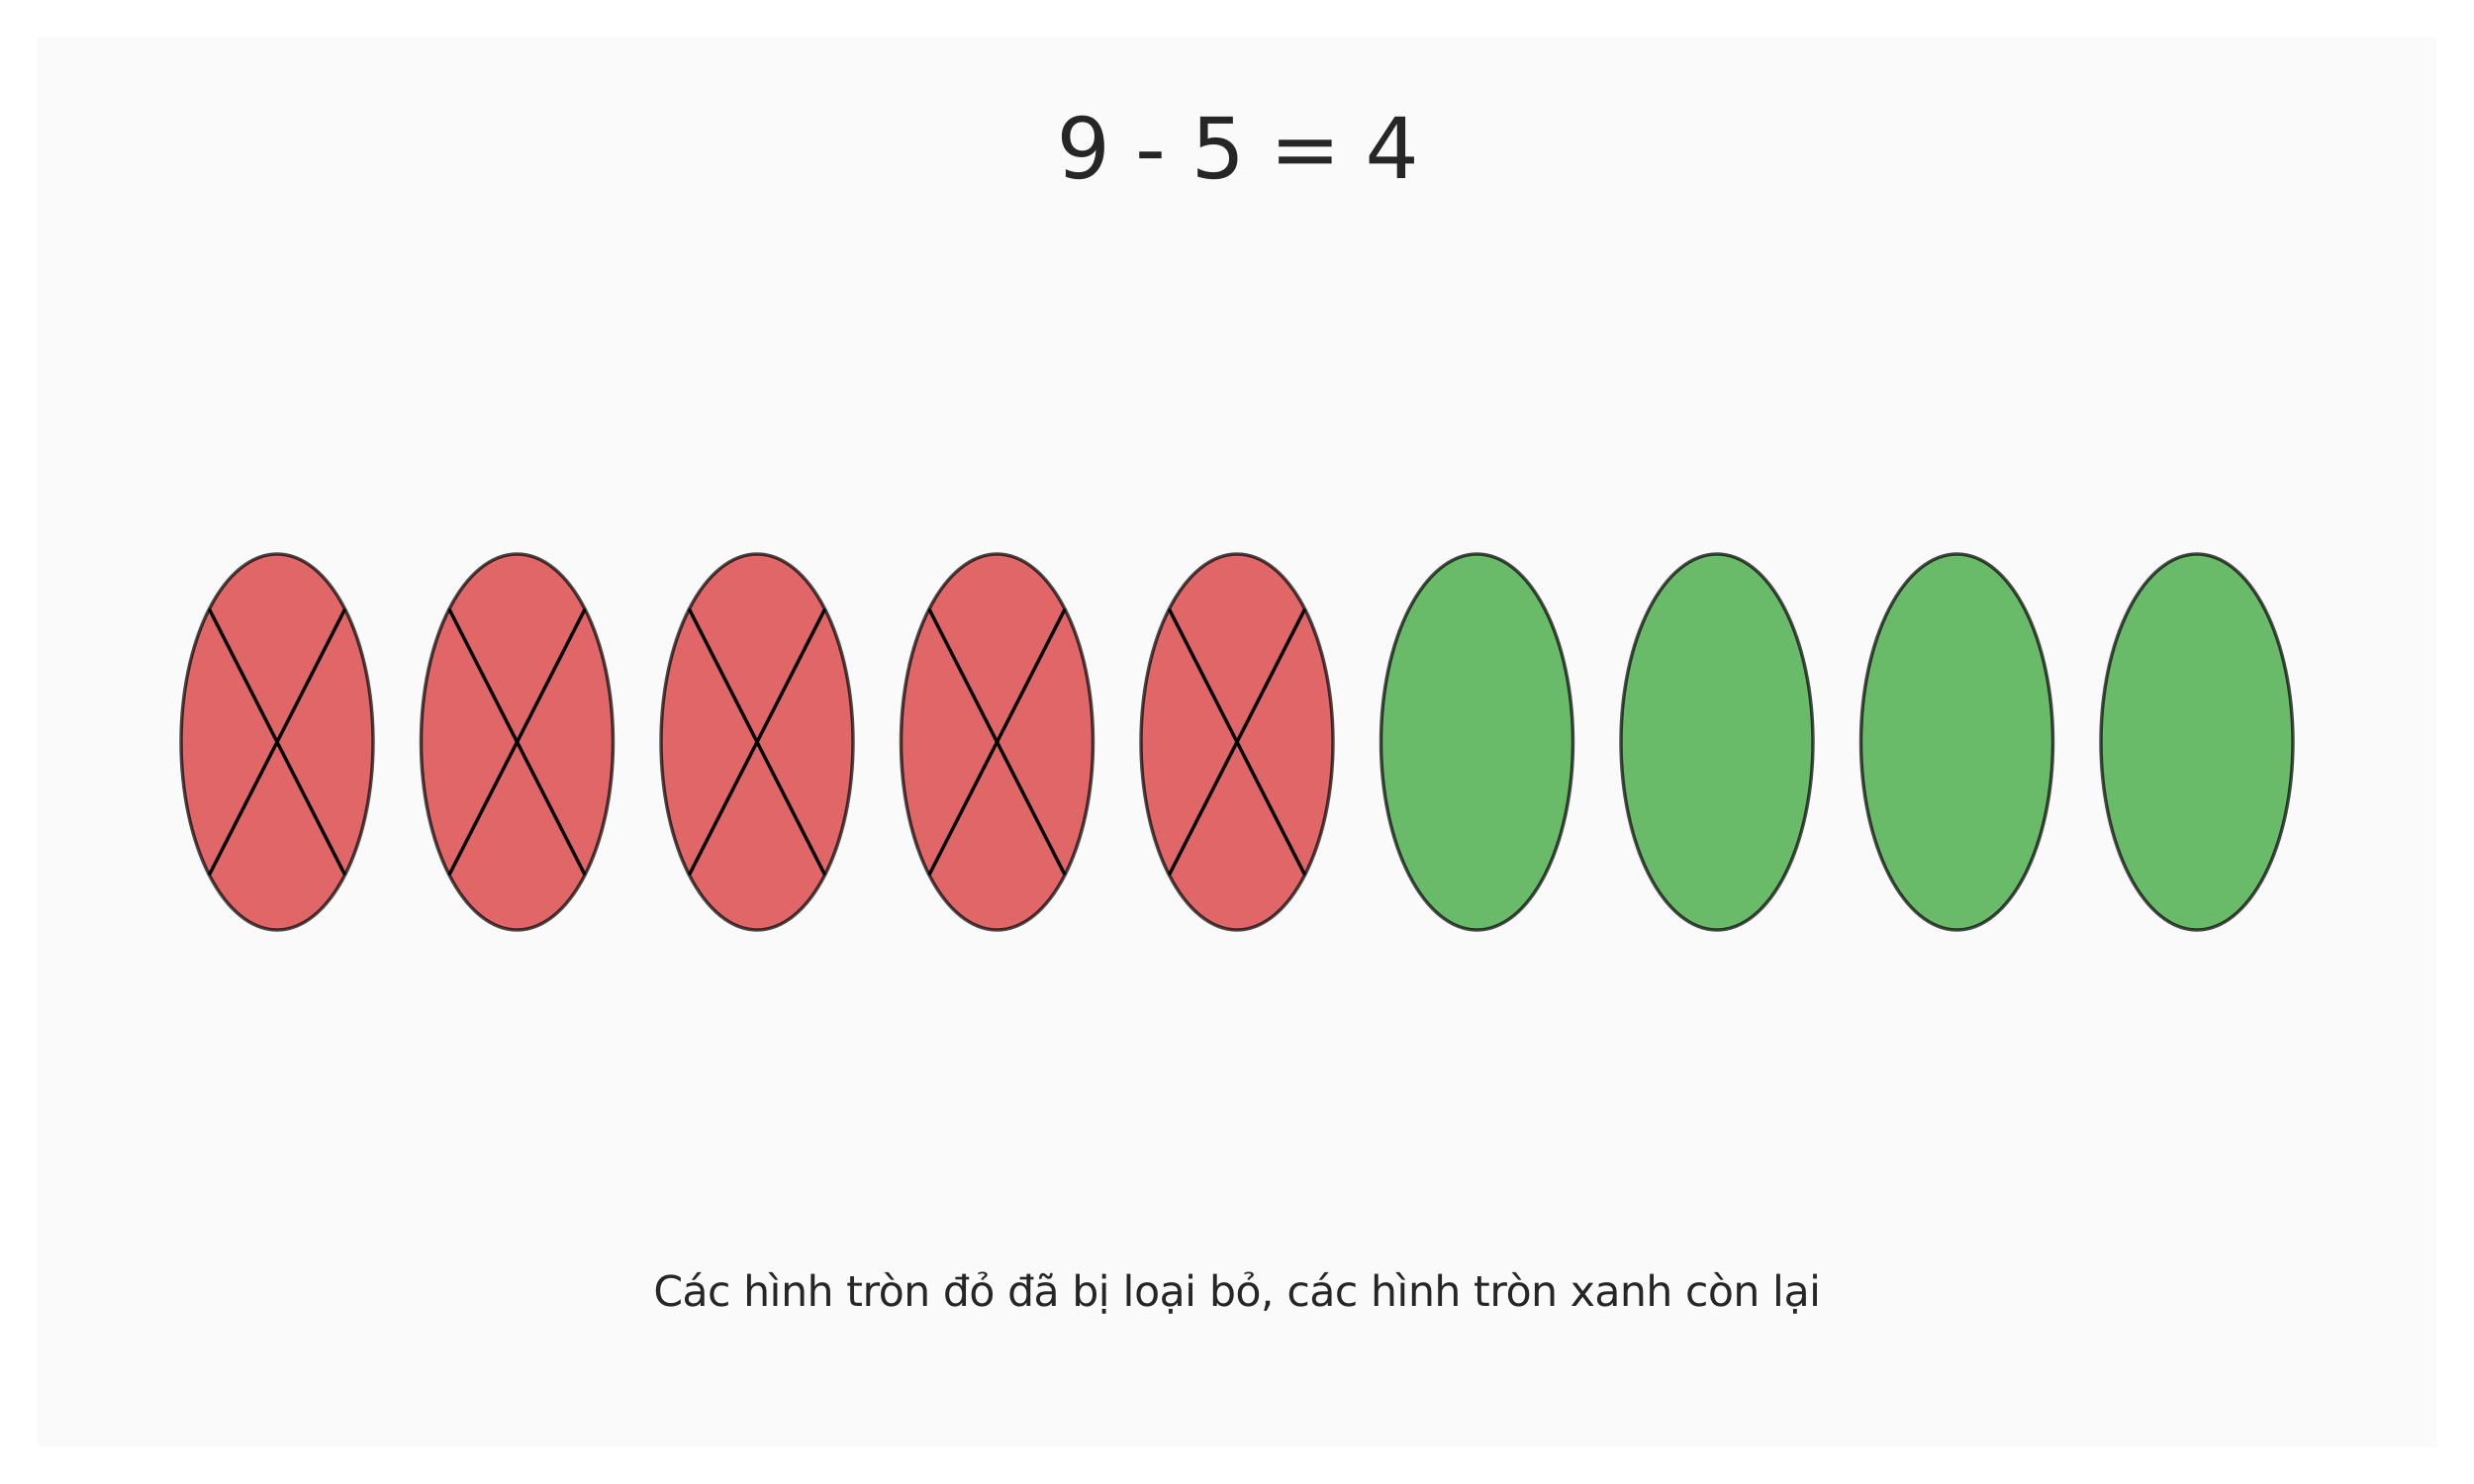
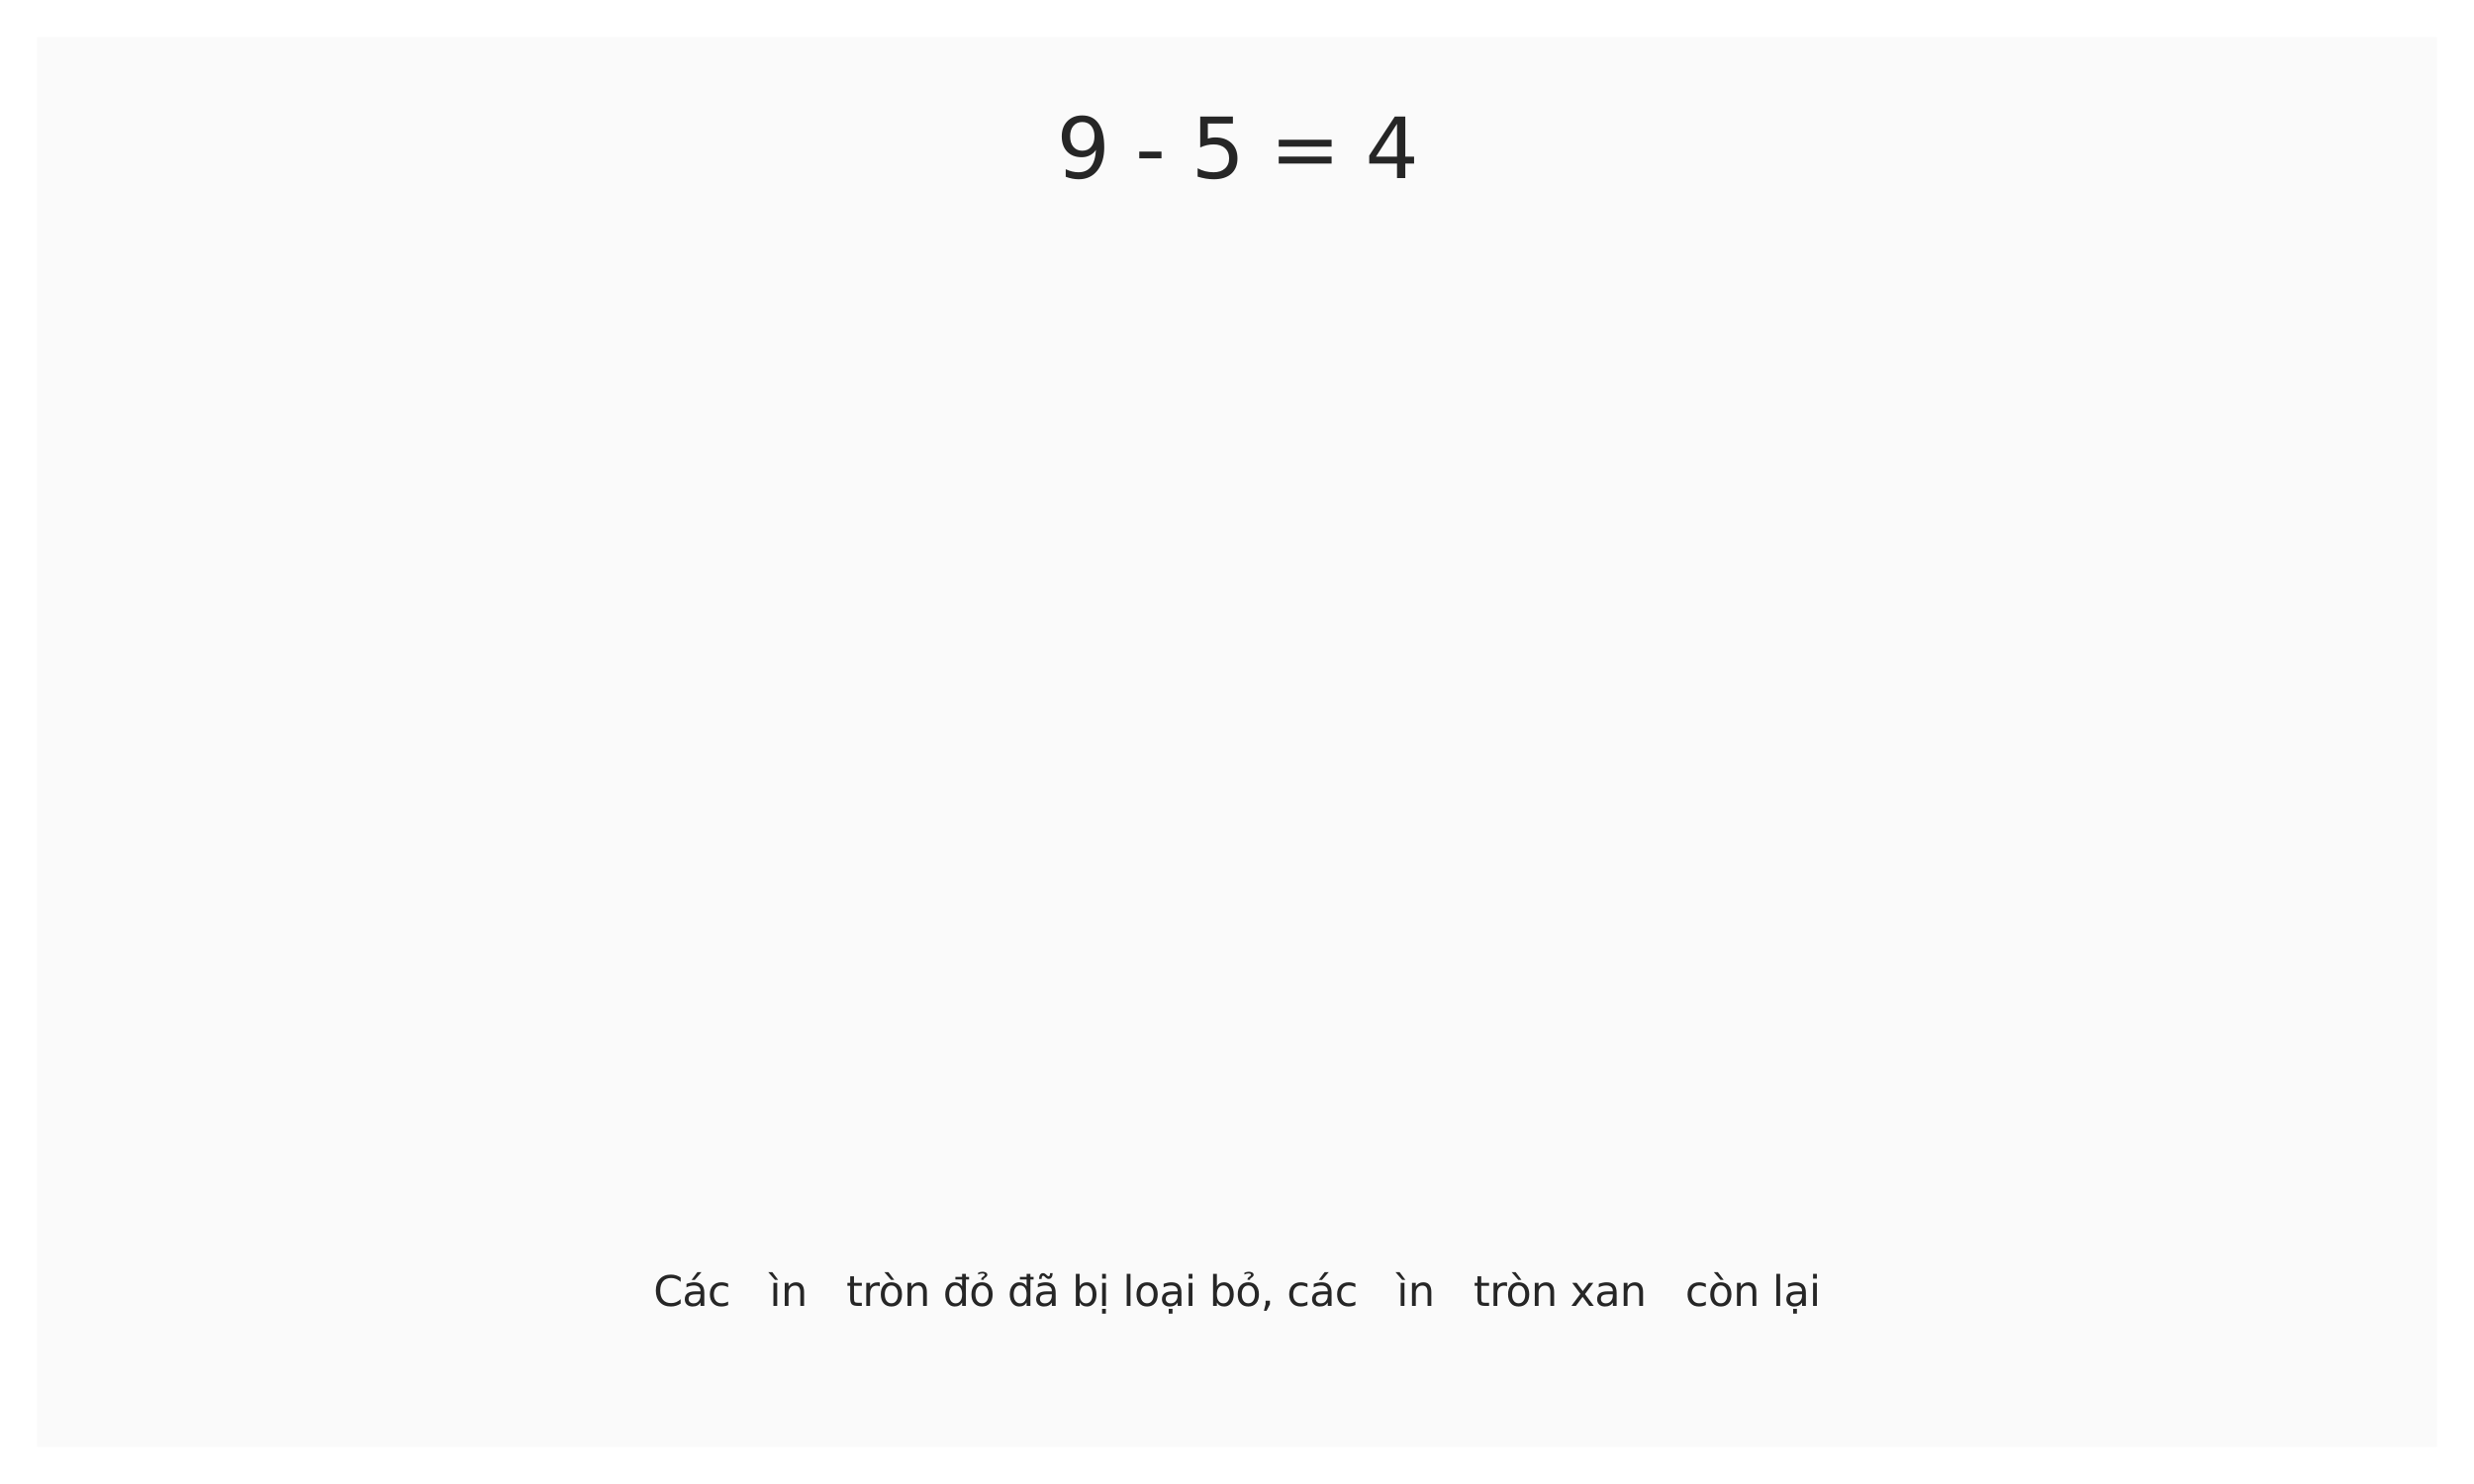
<svg xmlns="http://www.w3.org/2000/svg" xmlns:xlink="http://www.w3.org/1999/xlink" width="720pt" height="432pt" viewBox="0 0 720 432" version="1.1">
  <defs>
    <style type="text/css">*{stroke-linejoin: round; stroke-linecap: butt}</style>
  </defs>
  <g id="figure_1">
    <g id="patch_1">
      <path d="M 0 432  L 720 432  L 720 0  L 0 0  z " style="fill: #ffffff" />
    </g>
    <g id="axes_1">
      <g id="patch_2">
        <path d="M 10.8 421.2  L 709.2 421.2  L 709.2 10.8  L 10.8 10.8  z " style="fill: #fafafa" />
      </g>
      <g id="matplotlib.axis_1" />
      <g id="matplotlib.axis_2" />
      <g id="patch_3">
        <path d="M 80.64 270.72  C 88.049 270.72 95.155 264.954 100.394 254.693  C 105.632 244.431 108.576 230.512 108.576 216  C 108.576 201.488 105.632 187.569 100.394 177.307  C 95.155 167.046 88.049 161.28 80.64 161.28  C 73.231 161.28 66.125 167.046 60.886 177.307  C 55.648 187.569 52.704 201.488 52.704 216  C 52.704 230.512 55.648 244.431 60.886 254.693  C 66.125 264.954 73.231 270.72 80.64 270.72  z " clip-path="url(#p415aec7171)" style="fill: #d62728; opacity: 0.7; stroke: #000000; stroke-linejoin: miter" />
      </g>
      <g id="patch_4">
        <path d="M 150.48 270.72  C 157.889 270.72 164.995 264.954 170.234 254.693  C 175.472 244.431 178.416 230.512 178.416 216  C 178.416 201.488 175.472 187.569 170.234 177.307  C 164.995 167.046 157.889 161.28 150.48 161.28  C 143.071 161.28 135.965 167.046 130.726 177.307  C 125.488 187.569 122.544 201.488 122.544 216  C 122.544 230.512 125.488 244.431 130.726 254.693  C 135.965 264.954 143.071 270.72 150.48 270.72  z " clip-path="url(#p415aec7171)" style="fill: #d62728; opacity: 0.7; stroke: #000000; stroke-linejoin: miter" />
      </g>
      <g id="patch_5">
        <path d="M 220.32 270.72  C 227.729 270.72 234.835 264.954 240.074 254.693  C 245.312 244.431 248.256 230.512 248.256 216  C 248.256 201.488 245.312 187.569 240.074 177.307  C 234.835 167.046 227.729 161.28 220.32 161.28  C 212.911 161.28 205.805 167.046 200.566 177.307  C 195.328 187.569 192.384 201.488 192.384 216  C 192.384 230.512 195.328 244.431 200.566 254.693  C 205.805 264.954 212.911 270.72 220.32 270.72  z " clip-path="url(#p415aec7171)" style="fill: #d62728; opacity: 0.7; stroke: #000000; stroke-linejoin: miter" />
      </g>
      <g id="patch_6">
        <path d="M 290.16 270.72  C 297.569 270.72 304.675 264.954 309.914 254.693  C 315.152 244.431 318.096 230.512 318.096 216  C 318.096 201.488 315.152 187.569 309.914 177.307  C 304.675 167.046 297.569 161.28 290.16 161.28  C 282.751 161.28 275.645 167.046 270.406 177.307  C 265.168 187.569 262.224 201.488 262.224 216  C 262.224 230.512 265.168 244.431 270.406 254.693  C 275.645 264.954 282.751 270.72 290.16 270.72  z " clip-path="url(#p415aec7171)" style="fill: #d62728; opacity: 0.7; stroke: #000000; stroke-linejoin: miter" />
      </g>
      <g id="patch_7">
        <path d="M 360 270.72  C 367.409 270.72 374.515 264.954 379.754 254.693  C 384.992 244.431 387.936 230.512 387.936 216  C 387.936 201.488 384.992 187.569 379.754 177.307  C 374.515 167.046 367.409 161.28 360 161.28  C 352.591 161.28 345.485 167.046 340.246 177.307  C 335.008 187.569 332.064 201.488 332.064 216  C 332.064 230.512 335.008 244.431 340.246 254.693  C 345.485 264.954 352.591 270.72 360 270.72  z " clip-path="url(#p415aec7171)" style="fill: #d62728; opacity: 0.7; stroke: #000000; stroke-linejoin: miter" />
      </g>
      <g id="patch_8">
        <path d="M 429.84 270.72  C 437.249 270.72 444.355 264.954 449.594 254.693  C 454.832 244.431 457.776 230.512 457.776 216  C 457.776 201.488 454.832 187.569 449.594 177.307  C 444.355 167.046 437.249 161.28 429.84 161.28  C 422.431 161.28 415.325 167.046 410.086 177.307  C 404.848 187.569 401.904 201.488 401.904 216  C 401.904 230.512 404.848 244.431 410.086 254.693  C 415.325 264.954 422.431 270.72 429.84 270.72  z " clip-path="url(#p415aec7171)" style="fill: #2ca02c; opacity: 0.7; stroke: #000000; stroke-linejoin: miter" />
      </g>
      <g id="patch_9">
        <path d="M 499.68 270.72  C 507.089 270.72 514.195 264.954 519.434 254.693  C 524.672 244.431 527.616 230.512 527.616 216  C 527.616 201.488 524.672 187.569 519.434 177.307  C 514.195 167.046 507.089 161.28 499.68 161.28  C 492.271 161.28 485.165 167.046 479.926 177.307  C 474.688 187.569 471.744 201.488 471.744 216  C 471.744 230.512 474.688 244.431 479.926 254.693  C 485.165 264.954 492.271 270.72 499.68 270.72  z " clip-path="url(#p415aec7171)" style="fill: #2ca02c; opacity: 0.7; stroke: #000000; stroke-linejoin: miter" />
      </g>
      <g id="patch_10">
-         <path d="M 569.52 270.72  C 576.929 270.72 584.035 264.954 589.274 254.693  C 594.512 244.431 597.456 230.512 597.456 216  C 597.456 201.488 594.512 187.569 589.274 177.307  C 584.035 167.046 576.929 161.28 569.52 161.28  C 562.111 161.28 555.005 167.046 549.766 177.307  C 544.528 187.569 541.584 201.488 541.584 216  C 541.584 230.512 544.528 244.431 549.766 254.693  C 555.005 264.954 562.111 270.72 569.52 270.72  z " clip-path="url(#p415aec7171)" style="fill: #2ca02c; opacity: 0.7; stroke: #000000; stroke-linejoin: miter" />
+         <path d="M 569.52 270.72  C 576.929 270.72 584.035 264.954 589.274 254.693  C 594.512 244.431 597.456 230.512 597.456 216  C 584.035 167.046 576.929 161.28 569.52 161.28  C 562.111 161.28 555.005 167.046 549.766 177.307  C 544.528 187.569 541.584 201.488 541.584 216  C 541.584 230.512 544.528 244.431 549.766 254.693  C 555.005 264.954 562.111 270.72 569.52 270.72  z " clip-path="url(#p415aec7171)" style="fill: #2ca02c; opacity: 0.7; stroke: #000000; stroke-linejoin: miter" />
      </g>
      <g id="patch_11">
-         <path d="M 639.36 270.72  C 646.769 270.72 653.875 264.954 659.114 254.693  C 664.352 244.431 667.296 230.512 667.296 216  C 667.296 201.488 664.352 187.569 659.114 177.307  C 653.875 167.046 646.769 161.28 639.36 161.28  C 631.951 161.28 624.845 167.046 619.606 177.307  C 614.368 187.569 611.424 201.488 611.424 216  C 611.424 230.512 614.368 244.431 619.606 254.693  C 624.845 264.954 631.951 270.72 639.36 270.72  z " clip-path="url(#p415aec7171)" style="fill: #2ca02c; opacity: 0.7; stroke: #000000; stroke-linejoin: miter" />
-       </g>
+         </g>
      <g id="line2d_1">
        <path d="M 61.085 254.304  L 100.195 177.696  " clip-path="url(#p415aec7171)" style="fill: none; stroke: #000000; stroke-linecap: round" />
      </g>
      <g id="line2d_2">
        <path d="M 61.085 177.696  L 100.195 254.304  " clip-path="url(#p415aec7171)" style="fill: none; stroke: #000000; stroke-linecap: round" />
      </g>
      <g id="line2d_3">
        <path d="M 130.925 254.304  L 170.035 177.696  " clip-path="url(#p415aec7171)" style="fill: none; stroke: #000000; stroke-linecap: round" />
      </g>
      <g id="line2d_4">
        <path d="M 130.925 177.696  L 170.035 254.304  " clip-path="url(#p415aec7171)" style="fill: none; stroke: #000000; stroke-linecap: round" />
      </g>
      <g id="line2d_5">
        <path d="M 200.765 254.304  L 239.875 177.696  " clip-path="url(#p415aec7171)" style="fill: none; stroke: #000000; stroke-linecap: round" />
      </g>
      <g id="line2d_6">
        <path d="M 200.765 177.696  L 239.875 254.304  " clip-path="url(#p415aec7171)" style="fill: none; stroke: #000000; stroke-linecap: round" />
      </g>
      <g id="line2d_7">
        <path d="M 270.605 254.304  L 309.715 177.696  " clip-path="url(#p415aec7171)" style="fill: none; stroke: #000000; stroke-linecap: round" />
      </g>
      <g id="line2d_8">
-         <path d="M 270.605 177.696  L 309.715 254.304  " clip-path="url(#p415aec7171)" style="fill: none; stroke: #000000; stroke-linecap: round" />
-       </g>
+         </g>
      <g id="line2d_9">
        <path d="M 340.445 254.304  L 379.555 177.696  " clip-path="url(#p415aec7171)" style="fill: none; stroke: #000000; stroke-linecap: round" />
      </g>
      <g id="line2d_10">
        <path d="M 340.445 177.696  L 379.555 254.304  " clip-path="url(#p415aec7171)" style="fill: none; stroke: #000000; stroke-linecap: round" />
      </g>
      <g id="text_1">
        <g style="fill: #262626" transform="translate(307.455 51.84) scale(0.24 -0.24)">
          <defs>
            <path id="DejaVuSans-39" d="M 703 97  L 703 672  Q 941 559 1184 500  Q 1428 441 1663 441  Q 2288 441 2617 861  Q 2947 1281 2994 2138  Q 2813 1869 2534 1725  Q 2256 1581 1919 1581  Q 1219 1581 811 2004  Q 403 2428 403 3163  Q 403 3881 828 4315  Q 1253 4750 1959 4750  Q 2769 4750 3195 4129  Q 3622 3509 3622 2328  Q 3622 1225 3098 567  Q 2575 -91 1691 -91  Q 1453 -91 1209 -44  Q 966 3 703 97  z M 1959 2075  Q 2384 2075 2632 2365  Q 2881 2656 2881 3163  Q 2881 3666 2632 3958  Q 2384 4250 1959 4250  Q 1534 4250 1286 3958  Q 1038 3666 1038 3163  Q 1038 2656 1286 2365  Q 1534 2075 1959 2075  z " transform="scale(0.016)" />
-             <path id="DejaVuSans-20" transform="scale(0.016)" />
            <path id="DejaVuSans-2d" d="M 313 2009  L 1997 2009  L 1997 1497  L 313 1497  L 313 2009  z " transform="scale(0.016)" />
            <path id="DejaVuSans-35" d="M 691 4666  L 3169 4666  L 3169 4134  L 1269 4134  L 1269 2991  Q 1406 3038 1543 3061  Q 1681 3084 1819 3084  Q 2600 3084 3056 2656  Q 3513 2228 3513 1497  Q 3513 744 3044 326  Q 2575 -91 1722 -91  Q 1428 -91 1123 -41  Q 819 9 494 109  L 494 744  Q 775 591 1075 516  Q 1375 441 1709 441  Q 2250 441 2565 725  Q 2881 1009 2881 1497  Q 2881 1984 2565 2268  Q 2250 2553 1709 2553  Q 1456 2553 1204 2497  Q 953 2441 691 2322  L 691 4666  z " transform="scale(0.016)" />
            <path id="DejaVuSans-3d" d="M 678 2906  L 4684 2906  L 4684 2381  L 678 2381  L 678 2906  z M 678 1631  L 4684 1631  L 4684 1100  L 678 1100  L 678 1631  z " transform="scale(0.016)" />
            <path id="DejaVuSans-34" d="M 2419 4116  L 825 1625  L 2419 1625  L 2419 4116  z M 2253 4666  L 3047 4666  L 3047 1625  L 3713 1625  L 3713 1100  L 3047 1100  L 3047 0  L 2419 0  L 2419 1100  L 313 1100  L 313 1709  L 2253 4666  z " transform="scale(0.016)" />
          </defs>
          <use xlink:href="#DejaVuSans-39" />
          <use xlink:href="#DejaVuSans-20" transform="translate(63.623 0)" />
          <use xlink:href="#DejaVuSans-2d" transform="translate(95.41 0)" />
          <use xlink:href="#DejaVuSans-20" transform="translate(131.494 0)" />
          <use xlink:href="#DejaVuSans-35" transform="translate(163.281 0)" />
          <use xlink:href="#DejaVuSans-20" transform="translate(226.904 0)" />
          <use xlink:href="#DejaVuSans-3d" transform="translate(258.691 0)" />
          <use xlink:href="#DejaVuSans-20" transform="translate(342.48 0)" />
          <use xlink:href="#DejaVuSans-34" transform="translate(374.268 0)" />
        </g>
      </g>
      <g id="text_2">
        <g style="fill: #262626" transform="translate(190.178 380.16) scale(0.12 -0.12)">
          <defs>
            <path id="DejaVuSans-43" d="M 4122 4306  L 4122 3641  Q 3803 3938 3442 4084  Q 3081 4231 2675 4231  Q 1875 4231 1450 3742  Q 1025 3253 1025 2328  Q 1025 1406 1450 917  Q 1875 428 2675 428  Q 3081 428 3442 575  Q 3803 722 4122 1019  L 4122 359  Q 3791 134 3420 21  Q 3050 -91 2638 -91  Q 1578 -91 968 557  Q 359 1206 359 2328  Q 359 3453 968 4101  Q 1578 4750 2638 4750  Q 3056 4750 3426 4639  Q 3797 4528 4122 4306  z " transform="scale(0.016)" />
            <path id="DejaVuSans-e1" d="M 2194 1759  Q 1497 1759 1228 1600  Q 959 1441 959 1056  Q 959 750 1161 570  Q 1363 391 1709 391  Q 2188 391 2477 730  Q 2766 1069 2766 1631  L 2766 1759  L 2194 1759  z M 3341 1997  L 3341 0  L 2766 0  L 2766 531  Q 2569 213 2275 61  Q 1981 -91 1556 -91  Q 1019 -91 701 211  Q 384 513 384 1019  Q 384 1609 779 1909  Q 1175 2209 1959 2209  L 2766 2209  L 2766 2266  Q 2766 2663 2505 2880  Q 2244 3097 1772 3097  Q 1472 3097 1187 3025  Q 903 2953 641 2809  L 641 3341  Q 956 3463 1253 3523  Q 1550 3584 1831 3584  Q 2591 3584 2966 3190  Q 3341 2797 3341 1997  z M 2290 5119  L 2912 5119  L 1894 3944  L 1415 3944  L 2290 5119  z " transform="scale(0.016)" />
            <path id="DejaVuSans-63" d="M 3122 3366  L 3122 2828  Q 2878 2963 2633 3030  Q 2388 3097 2138 3097  Q 1578 3097 1268 2742  Q 959 2388 959 1747  Q 959 1106 1268 751  Q 1578 397 2138 397  Q 2388 397 2633 464  Q 2878 531 3122 666  L 3122 134  Q 2881 22 2623 -34  Q 2366 -91 2075 -91  Q 1284 -91 818 406  Q 353 903 353 1747  Q 353 2603 823 3093  Q 1294 3584 2113 3584  Q 2378 3584 2631 3529  Q 2884 3475 3122 3366  z " transform="scale(0.016)" />
-             <path id="DejaVuSans-68" d="M 3513 2113  L 3513 0  L 2938 0  L 2938 2094  Q 2938 2591 2744 2837  Q 2550 3084 2163 3084  Q 1697 3084 1428 2787  Q 1159 2491 1159 1978  L 1159 0  L 581 0  L 581 4863  L 1159 4863  L 1159 2956  Q 1366 3272 1645 3428  Q 1925 3584 2291 3584  Q 2894 3584 3203 3211  Q 3513 2838 3513 2113  z " transform="scale(0.016)" />
            <path id="DejaVuSans-ec" d="M 435 5119  L 1316 3950  L 838 3950  L -181 5119  L 435 5119  z M 603 3500  L 1178 3500  L 1178 0  L 603 0  L 603 3500  z M 891 3584  L 891 3584  z " transform="scale(0.016)" />
            <path id="DejaVuSans-6e" d="M 3513 2113  L 3513 0  L 2938 0  L 2938 2094  Q 2938 2591 2744 2837  Q 2550 3084 2163 3084  Q 1697 3084 1428 2787  Q 1159 2491 1159 1978  L 1159 0  L 581 0  L 581 3500  L 1159 3500  L 1159 2956  Q 1366 3272 1645 3428  Q 1925 3584 2291 3584  Q 2894 3584 3203 3211  Q 3513 2838 3513 2113  z " transform="scale(0.016)" />
            <path id="DejaVuSans-74" d="M 1172 4494  L 1172 3500  L 2356 3500  L 2356 3053  L 1172 3053  L 1172 1153  Q 1172 725 1289 603  Q 1406 481 1766 481  L 2356 481  L 2356 0  L 1766 0  Q 1100 0 847 248  Q 594 497 594 1153  L 594 3053  L 172 3053  L 172 3500  L 594 3500  L 594 4494  L 1172 4494  z " transform="scale(0.016)" />
            <path id="DejaVuSans-72" d="M 2631 2963  Q 2534 3019 2420 3045  Q 2306 3072 2169 3072  Q 1681 3072 1420 2755  Q 1159 2438 1159 1844  L 1159 0  L 581 0  L 581 3500  L 1159 3500  L 1159 2956  Q 1341 3275 1631 3429  Q 1922 3584 2338 3584  Q 2397 3584 2469 3576  Q 2541 3569 2628 3553  L 2631 2963  z " transform="scale(0.016)" />
            <path id="DejaVuSans-f2" d="M 1959 3097  Q 1497 3097 1228 2736  Q 959 2375 959 1747  Q 959 1119 1226 758  Q 1494 397 1959 397  Q 2419 397 2687 759  Q 2956 1122 2956 1747  Q 2956 2369 2687 2733  Q 2419 3097 1959 3097  z M 1959 3584  Q 2709 3584 3137 3096  Q 3566 2609 3566 1747  Q 3566 888 3137 398  Q 2709 -91 1959 -91  Q 1206 -91 779 398  Q 353 888 353 1747  Q 353 2609 779 3096  Q 1206 3584 1959 3584  z M 1507 5119  L 2388 3950  L 1910 3950  L 891 5119  L 1507 5119  z " transform="scale(0.016)" />
            <path id="DejaVuSans-111" d="M 2906 2969  L 2906 4013  L 1888 4013  L 1888 4403  L 2906 4403  L 2906 4863  L 3481 4863  L 3481 4403  L 3963 4403  L 3963 4013  L 3481 4013  L 3481 0  L 2906 0  L 2906 525  Q 2725 213 2448 61  Q 2172 -91 1784 -91  Q 1150 -91 751 415  Q 353 922 353 1747  Q 353 2572 751 3078  Q 1150 3584 1784 3584  Q 2172 3584 2448 3432  Q 2725 3281 2906 2969  z M 947 1747  Q 947 1113 1208 752  Q 1469 391 1925 391  Q 2381 391 2643 752  Q 2906 1113 2906 1747  Q 2906 2381 2643 2742  Q 2381 3103 1925 3103  Q 1469 3103 1208 2742  Q 947 2381 947 1747  z " transform="scale(0.016)" />
            <path id="DejaVuSans-1ecf" d="M 1959 3097  Q 1497 3097 1228 2736  Q 959 2375 959 1747  Q 959 1119 1226 758  Q 1494 397 1959 397  Q 2419 397 2687 759  Q 2956 1122 2956 1747  Q 2956 2369 2687 2733  Q 2419 3097 1959 3097  z M 1959 3584  Q 2709 3584 3137 3096  Q 3566 2609 3566 1747  Q 3566 888 3137 398  Q 2709 -91 1959 -91  Q 1206 -91 779 398  Q 353 888 353 1747  Q 353 2609 779 3096  Q 1206 3584 1959 3584  z M 1364 5025  Q 1714 5184 2042 5184  Q 2367 5184 2565 5051  Q 2764 4919 2764 4709  Q 2764 4519 2489 4316  L 2351 4216  Q 2242 4134 2230 4106  Q 2208 4056 2208 3956  L 1836 3956  L 1836 3994  Q 1836 4119 1883 4203  Q 1930 4288 2089 4403  L 2230 4509  Q 2373 4616 2373 4741  Q 2373 4806 2276 4862  Q 2180 4919 1958 4919  Q 1676 4919 1364 4756  L 1364 5025  z " transform="scale(0.016)" />
            <path id="DejaVuSans-e3" d="M 2194 1759  Q 1497 1759 1228 1600  Q 959 1441 959 1056  Q 959 750 1161 570  Q 1363 391 1709 391  Q 2188 391 2477 730  Q 2766 1069 2766 1631  L 2766 1759  L 2194 1759  z M 3341 1997  L 3341 0  L 2766 0  L 2766 531  Q 2569 213 2275 61  Q 1981 -91 1556 -91  Q 1019 -91 701 211  Q 384 513 384 1019  Q 384 1609 779 1909  Q 1175 2209 1959 2209  L 2766 2209  L 2766 2266  Q 2766 2663 2505 2880  Q 2244 3097 1772 3097  Q 1472 3097 1187 3025  Q 903 2953 641 2809  L 641 3341  Q 956 3463 1253 3523  Q 1550 3584 1831 3584  Q 2591 3584 2966 3190  Q 3341 2797 3341 1997  z M 1844 4281  L 1665 4453  Q 1597 4516 1545 4545  Q 1494 4575 1453 4575  Q 1334 4575 1278 4461  Q 1222 4347 1215 4091  L 825 4091  Q 831 4513 990 4742  Q 1150 4972 1434 4972  Q 1553 4972 1653 4928  Q 1753 4884 1869 4781  L 2047 4609  Q 2115 4547 2167 4517  Q 2219 4488 2259 4488  Q 2378 4488 2434 4602  Q 2490 4716 2497 4972  L 2887 4972  Q 2881 4550 2721 4320  Q 2562 4091 2278 4091  Q 2159 4091 2059 4134  Q 1959 4178 1844 4281  z " transform="scale(0.016)" />
            <path id="DejaVuSans-62" d="M 3116 1747  Q 3116 2381 2855 2742  Q 2594 3103 2138 3103  Q 1681 3103 1420 2742  Q 1159 2381 1159 1747  Q 1159 1113 1420 752  Q 1681 391 2138 391  Q 2594 391 2855 752  Q 3116 1113 3116 1747  z M 1159 2969  Q 1341 3281 1617 3432  Q 1894 3584 2278 3584  Q 2916 3584 3314 3078  Q 3713 2572 3713 1747  Q 3713 922 3314 415  Q 2916 -91 2278 -91  Q 1894 -91 1617 61  Q 1341 213 1159 525  L 1159 0  L 581 0  L 581 4863  L 1159 4863  L 1159 2969  z " transform="scale(0.016)" />
            <path id="DejaVuSans-1ecb" d="M 603 3500  L 1178 3500  L 1178 0  L 603 0  L 603 3500  z M 603 4863  L 1178 4863  L 1178 4134  L 603 4134  L 603 4863  z M 594 -441  L 1169 -441  L 1169 -1172  L 594 -1172  L 594 -441  z " transform="scale(0.016)" />
            <path id="DejaVuSans-6c" d="M 603 4863  L 1178 4863  L 1178 0  L 603 0  L 603 4863  z " transform="scale(0.016)" />
            <path id="DejaVuSans-6f" d="M 1959 3097  Q 1497 3097 1228 2736  Q 959 2375 959 1747  Q 959 1119 1226 758  Q 1494 397 1959 397  Q 2419 397 2687 759  Q 2956 1122 2956 1747  Q 2956 2369 2687 2733  Q 2419 3097 1959 3097  z M 1959 3584  Q 2709 3584 3137 3096  Q 3566 2609 3566 1747  Q 3566 888 3137 398  Q 2709 -91 1959 -91  Q 1206 -91 779 398  Q 353 888 353 1747  Q 353 2609 779 3096  Q 1206 3584 1959 3584  z " transform="scale(0.016)" />
            <path id="DejaVuSans-1ea1" d="M 1410 -441  L 1985 -441  L 1985 -1172  L 1410 -1172  L 1410 -441  z M 2194 1759  Q 1497 1759 1228 1600  Q 959 1441 959 1056  Q 959 750 1161 570  Q 1363 391 1709 391  Q 2188 391 2477 730  Q 2766 1069 2766 1631  L 2766 1759  L 2194 1759  z M 3341 1997  L 3341 0  L 2766 0  L 2766 531  Q 2569 213 2275 61  Q 1981 -91 1556 -91  Q 1019 -91 701 211  Q 384 513 384 1019  Q 384 1609 779 1909  Q 1175 2209 1959 2209  L 2766 2209  L 2766 2266  Q 2766 2663 2505 2880  Q 2244 3097 1772 3097  Q 1472 3097 1187 3025  Q 903 2953 641 2809  L 641 3341  Q 956 3463 1253 3523  Q 1550 3584 1831 3584  Q 2591 3584 2966 3190  Q 3341 2797 3341 1997  z " transform="scale(0.016)" />
            <path id="DejaVuSans-69" d="M 603 3500  L 1178 3500  L 1178 0  L 603 0  L 603 3500  z M 603 4863  L 1178 4863  L 1178 4134  L 603 4134  L 603 4863  z " transform="scale(0.016)" />
            <path id="DejaVuSans-2c" d="M 750 794  L 1409 794  L 1409 256  L 897 -744  L 494 -744  L 750 256  L 750 794  z " transform="scale(0.016)" />
            <path id="DejaVuSans-78" d="M 3513 3500  L 2247 1797  L 3578 0  L 2900 0  L 1881 1375  L 863 0  L 184 0  L 1544 1831  L 300 3500  L 978 3500  L 1906 2253  L 2834 3500  L 3513 3500  z " transform="scale(0.016)" />
            <path id="DejaVuSans-61" d="M 2194 1759  Q 1497 1759 1228 1600  Q 959 1441 959 1056  Q 959 750 1161 570  Q 1363 391 1709 391  Q 2188 391 2477 730  Q 2766 1069 2766 1631  L 2766 1759  L 2194 1759  z M 3341 1997  L 3341 0  L 2766 0  L 2766 531  Q 2569 213 2275 61  Q 1981 -91 1556 -91  Q 1019 -91 701 211  Q 384 513 384 1019  Q 384 1609 779 1909  Q 1175 2209 1959 2209  L 2766 2209  L 2766 2266  Q 2766 2663 2505 2880  Q 2244 3097 1772 3097  Q 1472 3097 1187 3025  Q 903 2953 641 2809  L 641 3341  Q 956 3463 1253 3523  Q 1550 3584 1831 3584  Q 2591 3584 2966 3190  Q 3341 2797 3341 1997  z " transform="scale(0.016)" />
          </defs>
          <use xlink:href="#DejaVuSans-43" />
          <use xlink:href="#DejaVuSans-e1" transform="translate(69.824 0)" />
          <use xlink:href="#DejaVuSans-63" transform="translate(131.104 0)" />
          <use xlink:href="#DejaVuSans-20" transform="translate(186.084 0)" />
          <use xlink:href="#DejaVuSans-68" transform="translate(217.871 0)" />
          <use xlink:href="#DejaVuSans-ec" transform="translate(281.25 0)" />
          <use xlink:href="#DejaVuSans-6e" transform="translate(309.033 0)" />
          <use xlink:href="#DejaVuSans-68" transform="translate(372.412 0)" />
          <use xlink:href="#DejaVuSans-20" transform="translate(435.791 0)" />
          <use xlink:href="#DejaVuSans-74" transform="translate(467.578 0)" />
          <use xlink:href="#DejaVuSans-72" transform="translate(506.787 0)" />
          <use xlink:href="#DejaVuSans-f2" transform="translate(545.65 0)" />
          <use xlink:href="#DejaVuSans-6e" transform="translate(606.832 0)" />
          <use xlink:href="#DejaVuSans-20" transform="translate(670.211 0)" />
          <use xlink:href="#DejaVuSans-111" transform="translate(701.998 0)" />
          <use xlink:href="#DejaVuSans-1ecf" transform="translate(765.475 0)" />
          <use xlink:href="#DejaVuSans-20" transform="translate(826.656 0)" />
          <use xlink:href="#DejaVuSans-111" transform="translate(858.443 0)" />
          <use xlink:href="#DejaVuSans-e3" transform="translate(921.92 0)" />
          <use xlink:href="#DejaVuSans-20" transform="translate(983.199 0)" />
          <use xlink:href="#DejaVuSans-62" transform="translate(1014.986 0)" />
          <use xlink:href="#DejaVuSans-1ecb" transform="translate(1078.463 0)" />
          <use xlink:href="#DejaVuSans-20" transform="translate(1106.246 0)" />
          <use xlink:href="#DejaVuSans-6c" transform="translate(1138.033 0)" />
          <use xlink:href="#DejaVuSans-6f" transform="translate(1165.816 0)" />
          <use xlink:href="#DejaVuSans-1ea1" transform="translate(1226.998 0)" />
          <use xlink:href="#DejaVuSans-69" transform="translate(1288.277 0)" />
          <use xlink:href="#DejaVuSans-20" transform="translate(1316.061 0)" />
          <use xlink:href="#DejaVuSans-62" transform="translate(1347.848 0)" />
          <use xlink:href="#DejaVuSans-1ecf" transform="translate(1411.324 0)" />
          <use xlink:href="#DejaVuSans-2c" transform="translate(1472.506 0)" />
          <use xlink:href="#DejaVuSans-20" transform="translate(1504.293 0)" />
          <use xlink:href="#DejaVuSans-63" transform="translate(1536.08 0)" />
          <use xlink:href="#DejaVuSans-e1" transform="translate(1591.061 0)" />
          <use xlink:href="#DejaVuSans-63" transform="translate(1652.34 0)" />
          <use xlink:href="#DejaVuSans-20" transform="translate(1707.32 0)" />
          <use xlink:href="#DejaVuSans-68" transform="translate(1739.107 0)" />
          <use xlink:href="#DejaVuSans-ec" transform="translate(1802.486 0)" />
          <use xlink:href="#DejaVuSans-6e" transform="translate(1830.27 0)" />
          <use xlink:href="#DejaVuSans-68" transform="translate(1893.648 0)" />
          <use xlink:href="#DejaVuSans-20" transform="translate(1957.027 0)" />
          <use xlink:href="#DejaVuSans-74" transform="translate(1988.814 0)" />
          <use xlink:href="#DejaVuSans-72" transform="translate(2028.023 0)" />
          <use xlink:href="#DejaVuSans-f2" transform="translate(2066.887 0)" />
          <use xlink:href="#DejaVuSans-6e" transform="translate(2128.068 0)" />
          <use xlink:href="#DejaVuSans-20" transform="translate(2191.447 0)" />
          <use xlink:href="#DejaVuSans-78" transform="translate(2223.234 0)" />
          <use xlink:href="#DejaVuSans-61" transform="translate(2282.414 0)" />
          <use xlink:href="#DejaVuSans-6e" transform="translate(2343.693 0)" />
          <use xlink:href="#DejaVuSans-68" transform="translate(2407.072 0)" />
          <use xlink:href="#DejaVuSans-20" transform="translate(2470.451 0)" />
          <use xlink:href="#DejaVuSans-63" transform="translate(2502.238 0)" />
          <use xlink:href="#DejaVuSans-f2" transform="translate(2557.219 0)" />
          <use xlink:href="#DejaVuSans-6e" transform="translate(2618.4 0)" />
          <use xlink:href="#DejaVuSans-20" transform="translate(2681.779 0)" />
          <use xlink:href="#DejaVuSans-6c" transform="translate(2713.566 0)" />
          <use xlink:href="#DejaVuSans-1ea1" transform="translate(2741.35 0)" />
          <use xlink:href="#DejaVuSans-69" transform="translate(2802.629 0)" />
        </g>
      </g>
    </g>
  </g>
  <defs>
    <clipPath id="p415aec7171">
-       <rect x="10.8" y="10.8" width="698.4" height="410.4" />
-     </clipPath>
+       </clipPath>
  </defs>
</svg>